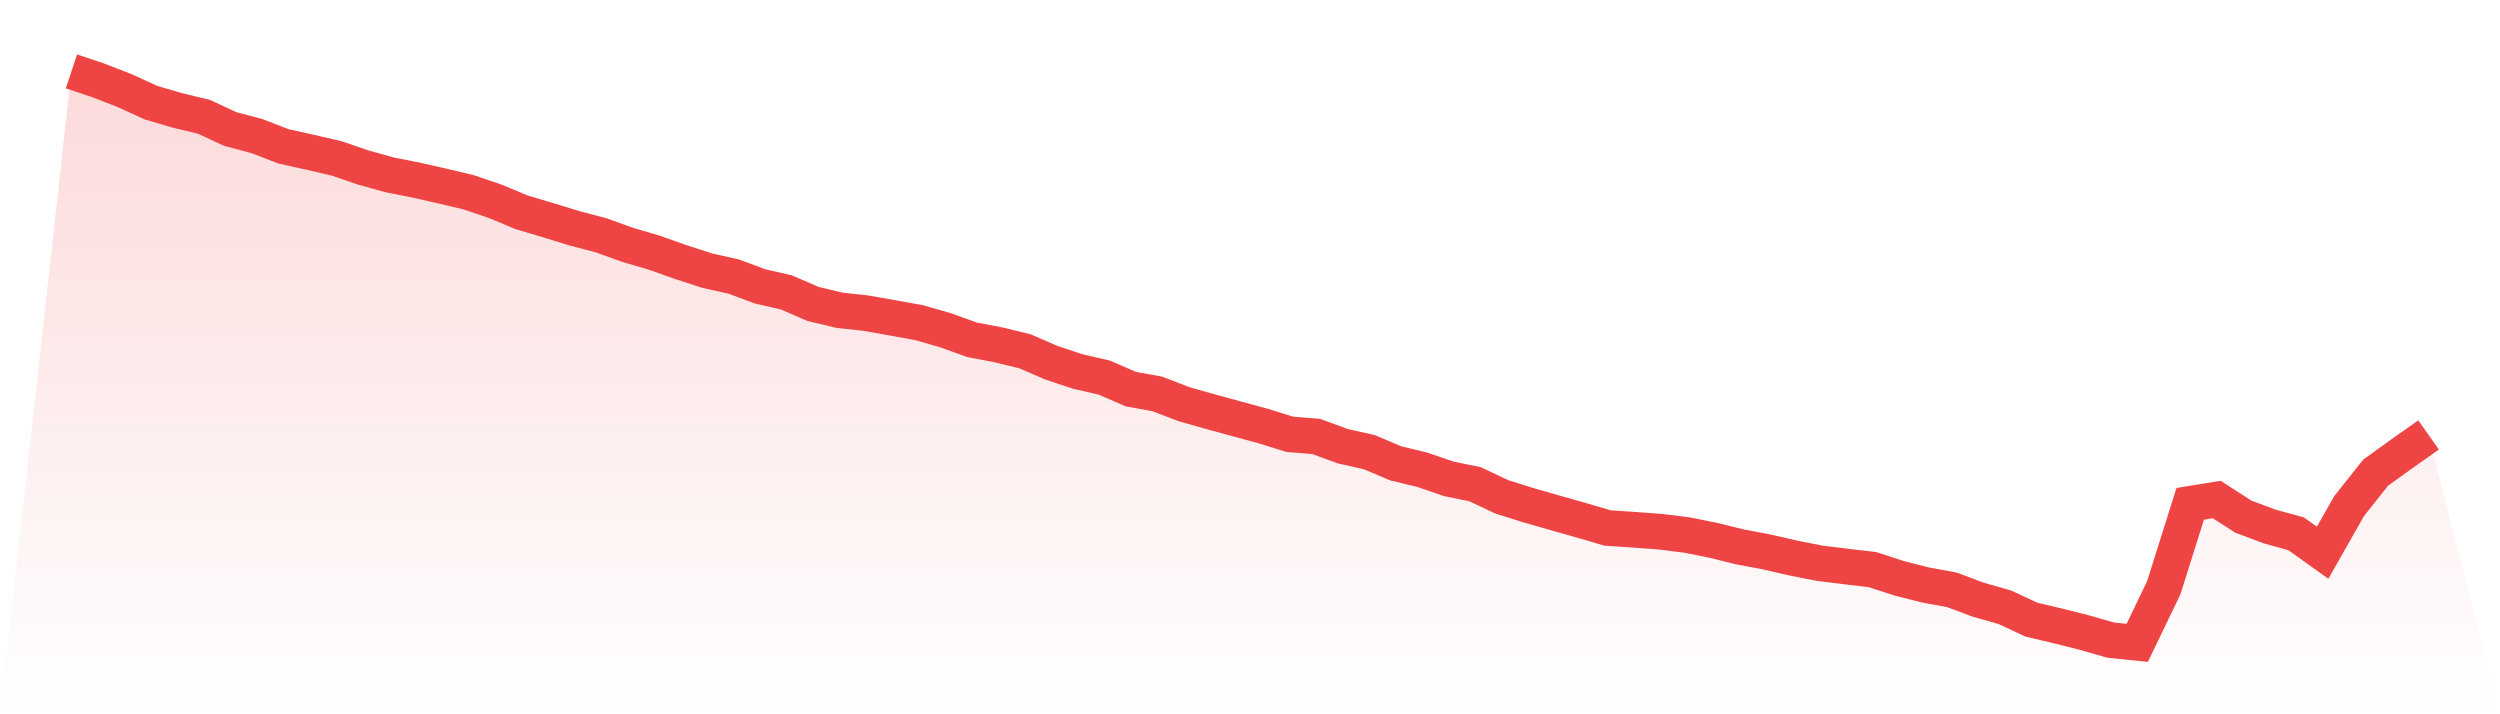
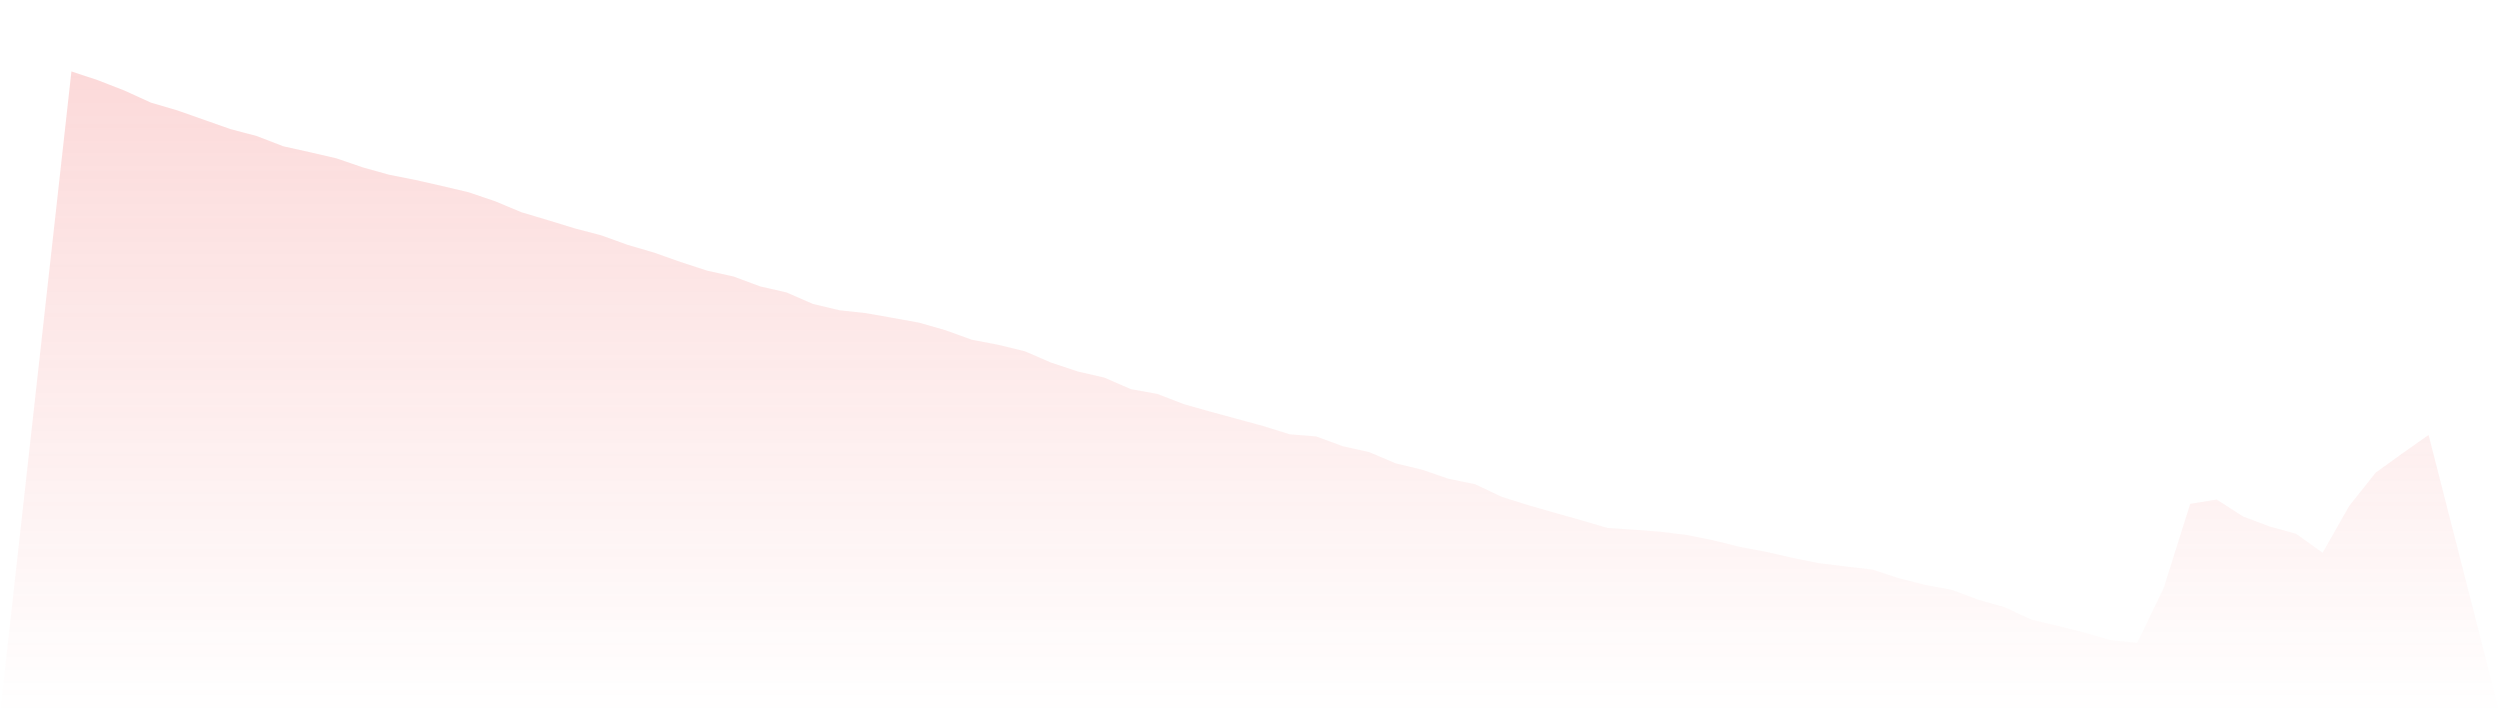
<svg xmlns="http://www.w3.org/2000/svg" viewBox="0 0 140 40">
  <defs>
    <linearGradient id="gradient" x1="0" x2="0" y1="0" y2="1">
      <stop offset="0%" stop-color="#ef4444" stop-opacity="0.2" />
      <stop offset="100%" stop-color="#ef4444" stop-opacity="0" />
    </linearGradient>
  </defs>
-   <path d="M4,4 L4,4 L5.483,4.493 L6.966,5.07 L8.449,5.747 L9.933,6.183 L11.416,6.539 L12.899,7.227 L14.382,7.62 L15.865,8.192 L17.348,8.523 L18.831,8.864 L20.315,9.373 L21.798,9.787 L23.281,10.081 L24.764,10.417 L26.247,10.768 L27.73,11.272 L29.213,11.891 L30.697,12.332 L32.18,12.788 L33.663,13.177 L35.146,13.712 L36.629,14.147 L38.112,14.672 L39.596,15.155 L41.079,15.485 L42.562,16.036 L44.045,16.377 L45.528,17.022 L47.011,17.374 L48.494,17.537 L49.978,17.799 L51.461,18.067 L52.944,18.492 L54.427,19.027 L55.91,19.31 L57.393,19.672 L58.876,20.312 L60.36,20.805 L61.843,21.146 L63.326,21.792 L64.809,22.059 L66.292,22.631 L67.775,23.051 L69.258,23.455 L70.742,23.859 L72.225,24.321 L73.708,24.441 L75.191,24.987 L76.674,25.318 L78.157,25.947 L79.64,26.304 L81.124,26.813 L82.607,27.117 L84.09,27.82 L85.573,28.287 L87.056,28.712 L88.539,29.132 L90.022,29.567 L91.506,29.667 L92.989,29.777 L94.472,29.961 L95.955,30.26 L97.438,30.627 L98.921,30.905 L100.404,31.246 L101.888,31.54 L103.371,31.724 L104.854,31.897 L106.337,32.38 L107.82,32.758 L109.303,33.03 L110.787,33.586 L112.27,34.006 L113.753,34.699 L115.236,35.05 L116.719,35.423 L118.202,35.848 L119.685,36 L121.169,32.92 L122.652,28.214 L124.135,27.972 L125.618,28.927 L127.101,29.484 L128.584,29.893 L130.067,30.953 L131.551,28.34 L133.034,26.472 L134.517,25.402 L136,24.357 L140,40 L0,40 z" fill="url(#gradient)" />
-   <path d="M4,4 L4,4 L5.483,4.493 L6.966,5.07 L8.449,5.747 L9.933,6.183 L11.416,6.539 L12.899,7.227 L14.382,7.62 L15.865,8.192 L17.348,8.523 L18.831,8.864 L20.315,9.373 L21.798,9.787 L23.281,10.081 L24.764,10.417 L26.247,10.768 L27.73,11.272 L29.213,11.891 L30.697,12.332 L32.18,12.788 L33.663,13.177 L35.146,13.712 L36.629,14.147 L38.112,14.672 L39.596,15.155 L41.079,15.485 L42.562,16.036 L44.045,16.377 L45.528,17.022 L47.011,17.374 L48.494,17.537 L49.978,17.799 L51.461,18.067 L52.944,18.492 L54.427,19.027 L55.91,19.31 L57.393,19.672 L58.876,20.312 L60.36,20.805 L61.843,21.146 L63.326,21.792 L64.809,22.059 L66.292,22.631 L67.775,23.051 L69.258,23.455 L70.742,23.859 L72.225,24.321 L73.708,24.441 L75.191,24.987 L76.674,25.318 L78.157,25.947 L79.64,26.304 L81.124,26.813 L82.607,27.117 L84.09,27.82 L85.573,28.287 L87.056,28.712 L88.539,29.132 L90.022,29.567 L91.506,29.667 L92.989,29.777 L94.472,29.961 L95.955,30.26 L97.438,30.627 L98.921,30.905 L100.404,31.246 L101.888,31.54 L103.371,31.724 L104.854,31.897 L106.337,32.38 L107.82,32.758 L109.303,33.03 L110.787,33.586 L112.27,34.006 L113.753,34.699 L115.236,35.05 L116.719,35.423 L118.202,35.848 L119.685,36 L121.169,32.92 L122.652,28.214 L124.135,27.972 L125.618,28.927 L127.101,29.484 L128.584,29.893 L130.067,30.953 L131.551,28.34 L133.034,26.472 L134.517,25.402 L136,24.357" fill="none" stroke="#ef4444" stroke-width="2" />
+   <path d="M4,4 L4,4 L5.483,4.493 L6.966,5.07 L8.449,5.747 L9.933,6.183 L12.899,7.227 L14.382,7.62 L15.865,8.192 L17.348,8.523 L18.831,8.864 L20.315,9.373 L21.798,9.787 L23.281,10.081 L24.764,10.417 L26.247,10.768 L27.73,11.272 L29.213,11.891 L30.697,12.332 L32.18,12.788 L33.663,13.177 L35.146,13.712 L36.629,14.147 L38.112,14.672 L39.596,15.155 L41.079,15.485 L42.562,16.036 L44.045,16.377 L45.528,17.022 L47.011,17.374 L48.494,17.537 L49.978,17.799 L51.461,18.067 L52.944,18.492 L54.427,19.027 L55.91,19.31 L57.393,19.672 L58.876,20.312 L60.36,20.805 L61.843,21.146 L63.326,21.792 L64.809,22.059 L66.292,22.631 L67.775,23.051 L69.258,23.455 L70.742,23.859 L72.225,24.321 L73.708,24.441 L75.191,24.987 L76.674,25.318 L78.157,25.947 L79.64,26.304 L81.124,26.813 L82.607,27.117 L84.09,27.82 L85.573,28.287 L87.056,28.712 L88.539,29.132 L90.022,29.567 L91.506,29.667 L92.989,29.777 L94.472,29.961 L95.955,30.26 L97.438,30.627 L98.921,30.905 L100.404,31.246 L101.888,31.54 L103.371,31.724 L104.854,31.897 L106.337,32.38 L107.82,32.758 L109.303,33.03 L110.787,33.586 L112.27,34.006 L113.753,34.699 L115.236,35.05 L116.719,35.423 L118.202,35.848 L119.685,36 L121.169,32.92 L122.652,28.214 L124.135,27.972 L125.618,28.927 L127.101,29.484 L128.584,29.893 L130.067,30.953 L131.551,28.34 L133.034,26.472 L134.517,25.402 L136,24.357 L140,40 L0,40 z" fill="url(#gradient)" />
</svg>